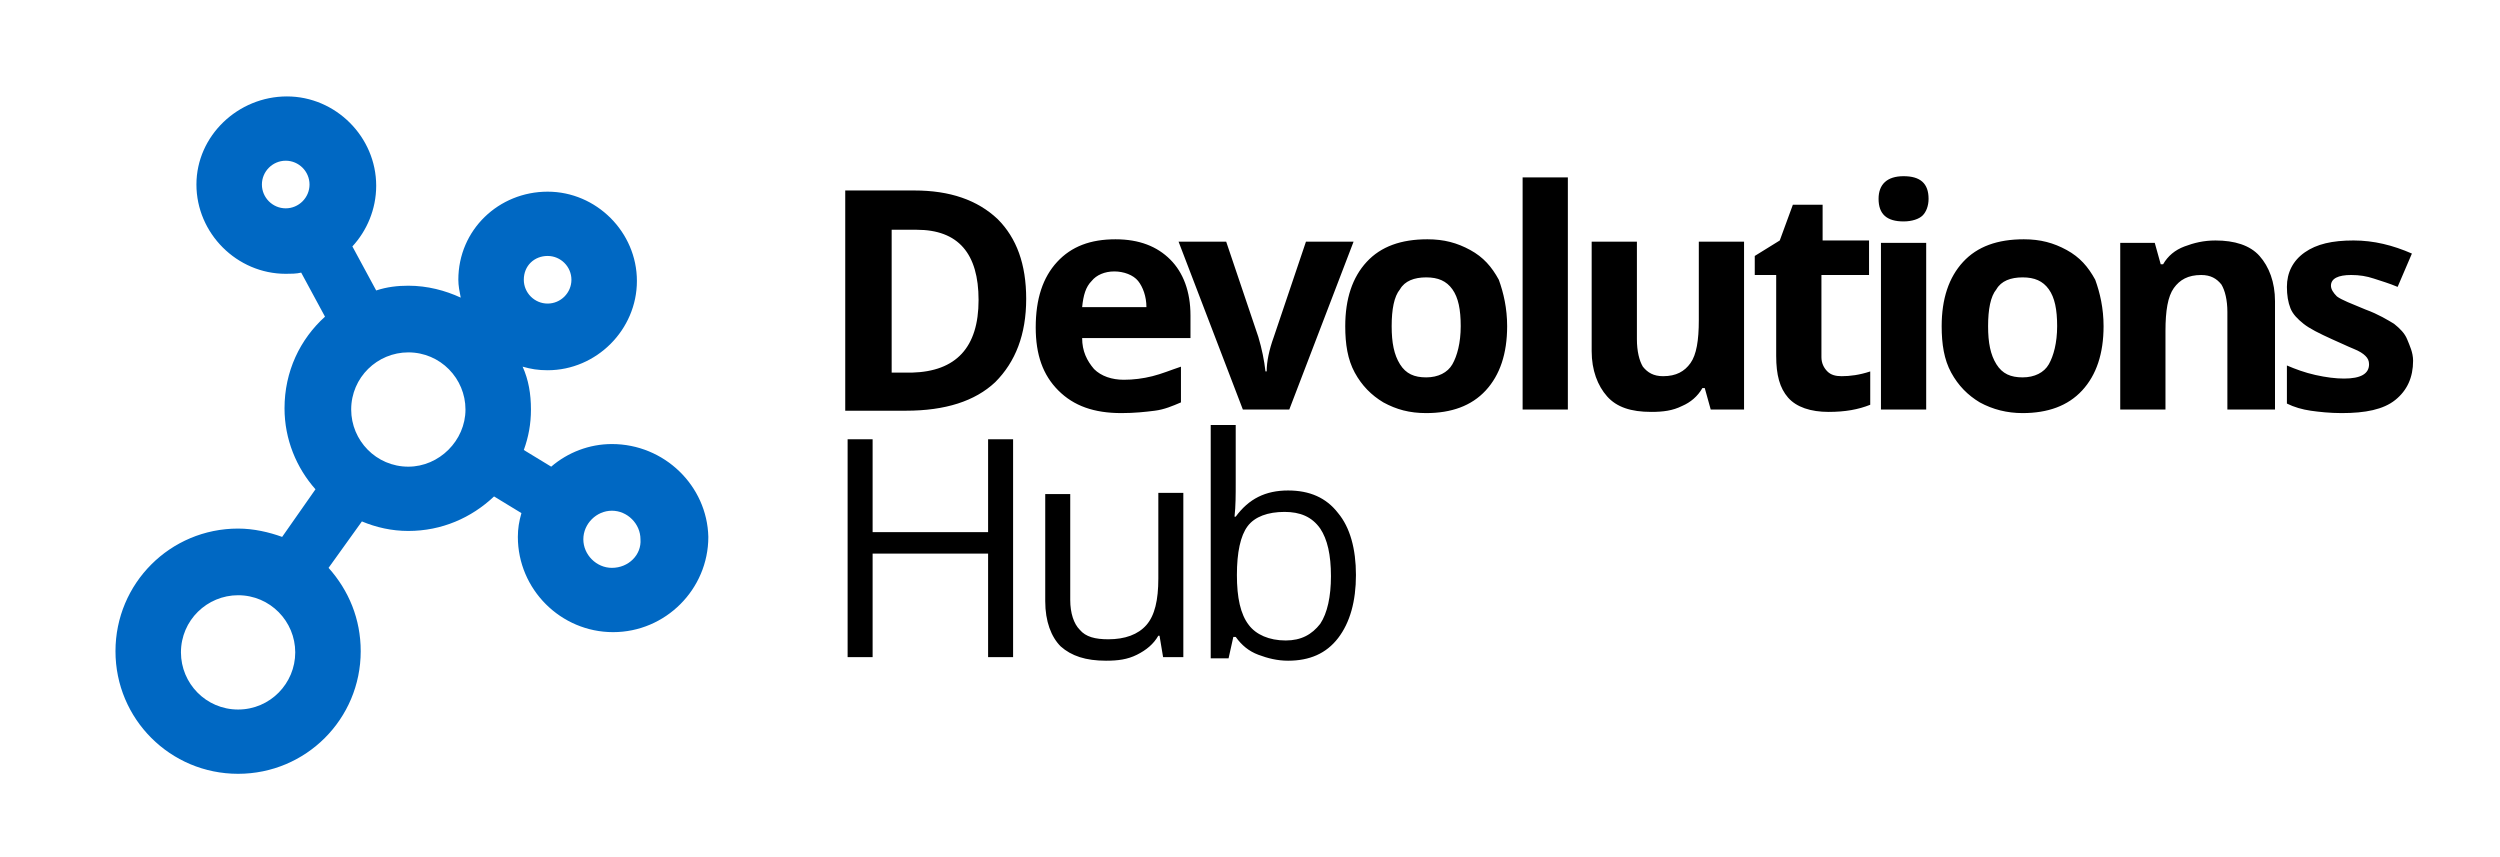
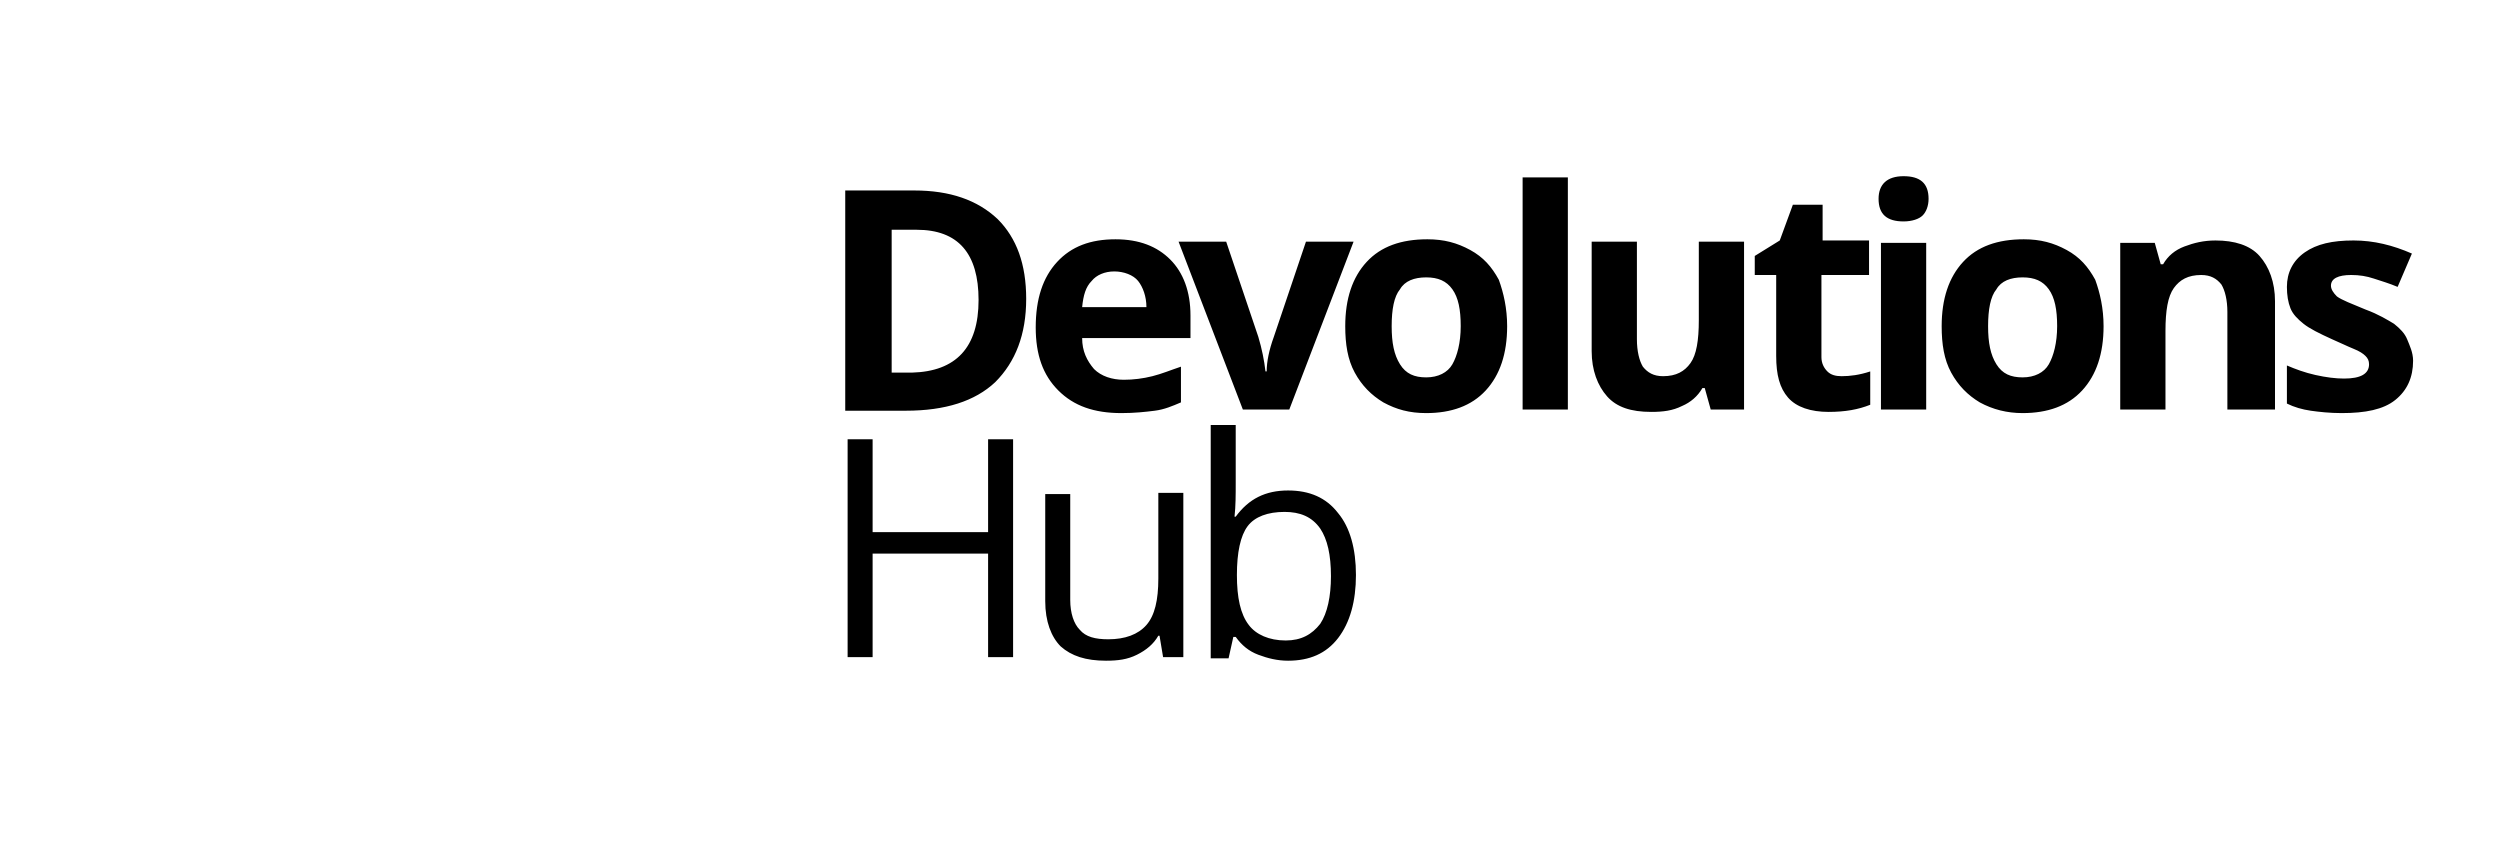
<svg xmlns="http://www.w3.org/2000/svg" width="210px" height="72px" viewBox="0 0 210 72">
  <defs>
    <filter id="a" width="200%" height="200%">
      <feOffset result="offOut" in="SourceAlpha" dy="2.2" />
      <feGaussianBlur result="blurOut" in="offOut" stdDeviation="1.5" />
      <feColorMatrix values="0 0 0 0 0 0 0 0 0 0 0 0 0 0 0 0 0 0 0.4 0" />
      <feMerge>
        <feMergeNode />
        <feMergeNode in="SourceGraphic" />
      </feMerge>
    </filter>
  </defs>
  <path fill="#000000" d="M86.2,25.1c0,3-0.9,5.3-2.6,7c-1.7,1.6-4.2,2.4-7.5,2.4H71V16h5.8c3,0,5.3,0.8,7,2.4  C85.4,20,86.2,22.2,86.2,25.1z M82.2,25.2c0-3.9-1.7-5.9-5.2-5.9h-2.1v12h1.7C80.3,31.2,82.2,29.2,82.2,25.2z M94.2,34.7  c-2.3,0-4-0.6-5.3-1.9s-1.9-3-1.9-5.3c0-2.4,0.6-4.2,1.8-5.5s2.8-1.9,4.9-1.9c2,0,3.5,0.6,4.6,1.7c1.1,1.1,1.7,2.7,1.7,4.7v1.9h-9.1  c0,1.1,0.4,1.9,1,2.6c0.6,0.6,1.5,0.9,2.5,0.9c0.8,0,1.6-0.1,2.4-0.3s1.5-0.5,2.4-0.8v3c-0.7,0.3-1.4,0.6-2.2,0.7  C96.2,34.6,95.3,34.7,94.2,34.7z M93.6,22.8c-0.8,0-1.5,0.3-1.9,0.8c-0.5,0.5-0.7,1.2-0.8,2.2h5.4c0-0.9-0.3-1.7-0.7-2.2  S94.4,22.8,93.6,22.8z M104.4,34.4l-5.4-14.1h4l2.7,8c0.3,1,0.5,2,0.6,2.9h0.1c0-0.8,0.2-1.8,0.6-2.9l2.7-8h4l-5.4,14.1H104.4z   M126.6,27.4c0,2.3-0.6,4.1-1.8,5.4c-1.2,1.3-2.9,1.9-5,1.9c-1.4,0-2.5-0.3-3.6-0.9c-1-0.6-1.8-1.4-2.4-2.5  c-0.6-1.1-0.8-2.4-0.8-3.9c0-2.3,0.6-4.1,1.8-5.4c1.2-1.3,2.9-1.9,5.1-1.9c1.4,0,2.5,0.3,3.6,0.9s1.8,1.4,2.4,2.5  C126.3,24.6,126.6,25.9,126.6,27.4z M116.9,27.4c0,1.4,0.2,2.4,0.7,3.2s1.2,1.1,2.2,1.1c1,0,1.8-0.4,2.2-1.1  c0.4-0.7,0.7-1.8,0.7-3.2c0-1.4-0.2-2.4-0.7-3.1c-0.5-0.7-1.2-1-2.2-1c-1,0-1.8,0.3-2.2,1C117.1,24.9,116.9,26,116.9,27.4z   M131.7,34.4h-3.8V14.9h3.8V34.4z M143.7,34.4l-0.5-1.8H143c-0.4,0.7-1,1.2-1.7,1.5c-0.8,0.4-1.6,0.5-2.6,0.5  c-1.7,0-2.9-0.4-3.7-1.3s-1.3-2.2-1.3-3.8v-9.2h3.8v8.2c0,1,0.2,1.8,0.5,2.3c0.4,0.5,0.9,0.8,1.7,0.8c1.1,0,1.8-0.4,2.3-1.1  s0.7-1.9,0.7-3.6v-6.6h3.8v14.1H143.7z M154.7,31.6c0.7,0,1.5-0.1,2.4-0.4V34c-1,0.4-2.1,0.6-3.5,0.6c-1.5,0-2.7-0.4-3.4-1.2  c-0.7-0.8-1-1.9-1-3.5v-6.8h-1.8v-1.6l2.1-1.3l1.1-3h2.5v3h3.9v2.9H153V30c0,0.5,0.2,0.9,0.5,1.2C153.8,31.5,154.2,31.6,154.7,31.6z   M157.8,16.7c0-1.2,0.7-1.9,2.1-1.9s2.1,0.6,2.1,1.9c0,0.6-0.2,1.1-0.5,1.4c-0.3,0.3-0.9,0.5-1.6,0.5  C158.5,18.6,157.8,18,157.8,16.7z M161.8,34.4H158V20.4h3.8V34.4z M176.7,27.4c0,2.3-0.6,4.1-1.8,5.4c-1.2,1.3-2.9,1.9-5,1.9  c-1.3,0-2.5-0.3-3.6-0.9c-1-0.6-1.8-1.4-2.4-2.5s-0.8-2.4-0.8-3.9c0-2.3,0.6-4.1,1.8-5.4c1.2-1.3,2.9-1.9,5.1-1.9  c1.4,0,2.5,0.3,3.6,0.9s1.8,1.4,2.4,2.5C176.4,24.6,176.7,25.9,176.7,27.4z M167,27.4c0,1.4,0.2,2.4,0.7,3.2s1.2,1.1,2.2,1.1  c1,0,1.8-0.4,2.2-1.1c0.4-0.7,0.7-1.8,0.7-3.2c0-1.4-0.2-2.4-0.7-3.1c-0.5-0.7-1.2-1-2.2-1c-1,0-1.8,0.3-2.2,1  C167.2,24.9,167,26,167,27.4z M190.9,34.4h-3.8v-8.2c0-1-0.2-1.8-0.5-2.3c-0.4-0.5-0.9-0.8-1.7-0.8c-1.1,0-1.8,0.4-2.3,1.1  c-0.5,0.7-0.7,1.9-0.7,3.6v6.6h-3.8V20.4h2.9l0.5,1.8h0.2c0.4-0.7,1-1.2,1.8-1.5c0.8-0.3,1.6-0.5,2.6-0.5c1.6,0,2.9,0.4,3.7,1.3  s1.3,2.2,1.3,3.8V34.4z M202.7,30.3c0,1.4-0.5,2.5-1.5,3.3c-1,0.8-2.5,1.1-4.5,1.1c-1,0-1.9-0.1-2.6-0.2s-1.4-0.3-2-0.6v-3.2  c0.7,0.3,1.5,0.6,2.4,0.8s1.7,0.3,2.4,0.3c1.4,0,2.1-0.4,2.1-1.2c0-0.3-0.1-0.5-0.3-0.7s-0.5-0.4-1-0.6c-0.5-0.2-1.1-0.5-1.8-0.8  c-1.1-0.5-1.9-0.9-2.4-1.3c-0.5-0.4-0.9-0.8-1.1-1.3s-0.3-1.1-0.3-1.8c0-1.2,0.5-2.2,1.5-2.9c1-0.7,2.3-1,4.1-1  c1.7,0,3.3,0.4,4.9,1.1l-1.2,2.8c-0.7-0.3-1.4-0.5-2-0.7c-0.6-0.2-1.2-0.3-1.9-0.3c-1.1,0-1.7,0.3-1.7,0.9c0,0.3,0.2,0.6,0.5,0.9  c0.4,0.3,1.2,0.6,2.4,1.1c1.1,0.4,1.9,0.9,2.4,1.2c0.5,0.4,0.9,0.8,1.1,1.3S202.7,29.6,202.7,30.3z M85.1,55.2H83v-8.7h-9.7v8.7  h-2.1V36.9h2.1v7.8H83v-7.8h2.1V55.2z M89.9,41.5v8.9c0,1.1,0.3,2,0.8,2.5c0.5,0.6,1.3,0.8,2.4,0.8c1.4,0,2.5-0.4,3.2-1.2  s1-2.1,1-3.9v-7.2h2.1v13.8h-1.7l-0.3-1.8h-0.1c-0.4,0.7-1,1.2-1.8,1.6s-1.6,0.5-2.6,0.5c-1.7,0-2.9-0.4-3.8-1.2  c-0.8-0.8-1.3-2.1-1.3-3.8v-9H89.9z M108.2,41.2c1.8,0,3.2,0.6,4.2,1.9c1,1.2,1.5,3,1.5,5.2s-0.5,4-1.5,5.3c-1,1.3-2.4,1.9-4.2,1.9  c-0.9,0-1.7-0.2-2.5-0.5s-1.4-0.8-1.9-1.5h-0.2l-0.4,1.8h-1.5V35.7h2.1v4.8c0,1.1,0,2-0.1,2.9h0.1C104.9,41.9,106.3,41.2,108.2,41.2  z M107.9,43c-1.4,0-2.5,0.4-3.1,1.2s-0.9,2.2-0.9,4.1s0.3,3.3,1,4.2c0.6,0.8,1.7,1.3,3.1,1.3c1.3,0,2.2-0.5,2.9-1.4  c0.6-0.9,0.9-2.3,0.9-4c0-1.8-0.3-3.1-0.9-4C110.2,43.4,109.2,43,107.9,43z" />
-   <path fill="#ffffff" filter="url(#a)" d="M51.4,33.7c-0.5,0-1,0-1.4,0.1c4.1-1.6,7.1-5.6,7.1-10.3c0-6.1-5-11.1-11.1-11.1c-5.1,0-9.4,3.4-10.7,8.1h-1.4  c0.7-1.5,1.1-3.2,1.1-4.9c0-6.1-5-11.1-11.1-11.1s-11.1,5-11.1,11.1c0,5.7,4.3,10.4,9.8,11c-1.5,2.3-2.4,5-2.4,7.8  c0,2.4,0.6,4.7,1.7,6.7c-0.7-0.1-1.4-0.2-2.1-0.2c-7.7,0-13.9,6.2-13.9,13.9s6.2,13.9,13.9,13.9s13.9-6.2,13.9-13.9  c0-2.4-0.6-4.7-1.7-6.7c0.7,0.1,1.4,0.2,2.1,0.2c2,0,4-0.4,5.8-1.2c0.9,5.5,5.6,9.8,11.4,9.8c6.4,0,11.5-5.2,11.5-11.5  S57.8,33.7,51.4,33.7z" />
-   <path fill="#0068c3" d="M51.4,37.3c-1.9,0-3.7,0.7-5.1,1.9L44,37.8c0.4-1.1,0.6-2.2,0.6-3.4c0-1.3-0.2-2.5-0.7-3.6  c0.7,0.2,1.3,0.3,2.1,0.3c4.1,0,7.5-3.4,7.5-7.5s-3.4-7.5-7.5-7.5s-7.5,3.2-7.5,7.4c0,0.5,0.1,1,0.2,1.5c-1.3-0.6-2.8-1-4.4-1  c-0.9,0-1.8,0.1-2.7,0.4l-2-3.7c1.2-1.3,2-3.1,2-5.1c0-4.1-3.4-7.5-7.5-7.5s-7.6,3.3-7.6,7.4S19.9,23,24,23c0.4,0,0.9,0,1.3-0.1  l2,3.7c-2.1,1.9-3.4,4.6-3.4,7.7c0,2.6,1,5,2.6,6.8l-2.8,4c-1.1-0.4-2.4-0.7-3.7-0.7c-5.7,0-10.3,4.6-10.3,10.3S14.3,65,20,65  s10.3-4.6,10.3-10.3c0-2.7-1-5.1-2.7-7l2.8-3.9c1.2,0.5,2.5,0.8,3.9,0.8c2.8,0,5.3-1.1,7.2-2.9l2.3,1.4c-0.2,0.7-0.3,1.3-0.3,2  c0,4.4,3.6,8,8,8s8-3.6,8-8C59.4,40.8,55.8,37.3,51.4,37.3z M22,15.5c0-1.1,0.9-2,2-2s2,0.9,2,2s-0.9,2-2,2S22,16.6,22,15.5z   M46,21.5c1.1,0,2,0.9,2,2s-0.9,2-2,2s-2-0.9-2-2C44,22.3,44.9,21.5,46,21.5z M20,59.6c-2.7,0-4.8-2.2-4.8-4.8  c0-2.7,2.2-4.8,4.8-4.8c2.7,0,4.8,2.2,4.8,4.8S22.7,59.6,20,59.6z M34.3,39.2c-2.7,0-4.8-2.2-4.8-4.8c0-2.7,2.2-4.8,4.8-4.8  c2.7,0,4.8,2.2,4.8,4.8S36.9,39.2,34.3,39.2z M51.4,47.7c-1.3,0-2.4-1.1-2.4-2.4c0-1.3,1.1-2.4,2.4-2.4c1.3,0,2.4,1.1,2.4,2.4  C53.9,46.6,52.8,47.7,51.4,47.7z" />
+   <path fill="#ffffff" filter="url(#a)" d="M51.4,33.7c-0.5,0-1,0-1.4,0.1c4.1-1.6,7.1-5.6,7.1-10.3c0-6.1-5-11.1-11.1-11.1c-5.1,0-9.4,3.4-10.7,8.1h-1.4  c0.7-1.5,1.1-3.2,1.1-4.9c0-6.1-5-11.1-11.1-11.1s-11.1,5-11.1,11.1c0,5.7,4.3,10.4,9.8,11c-1.5,2.3-2.4,5-2.4,7.8  c0,2.4,0.6,4.7,1.7,6.7c-0.7-0.1-1.4-0.2-2.1-0.2c-7.7,0-13.9,6.2-13.9,13.9s6.2,13.9,13.9,13.9s13.9-6.2,13.9-13.9  c0.7,0.1,1.4,0.2,2.1,0.2c2,0,4-0.4,5.8-1.2c0.9,5.5,5.6,9.8,11.4,9.8c6.4,0,11.5-5.2,11.5-11.5  S57.8,33.7,51.4,33.7z" />
</svg>